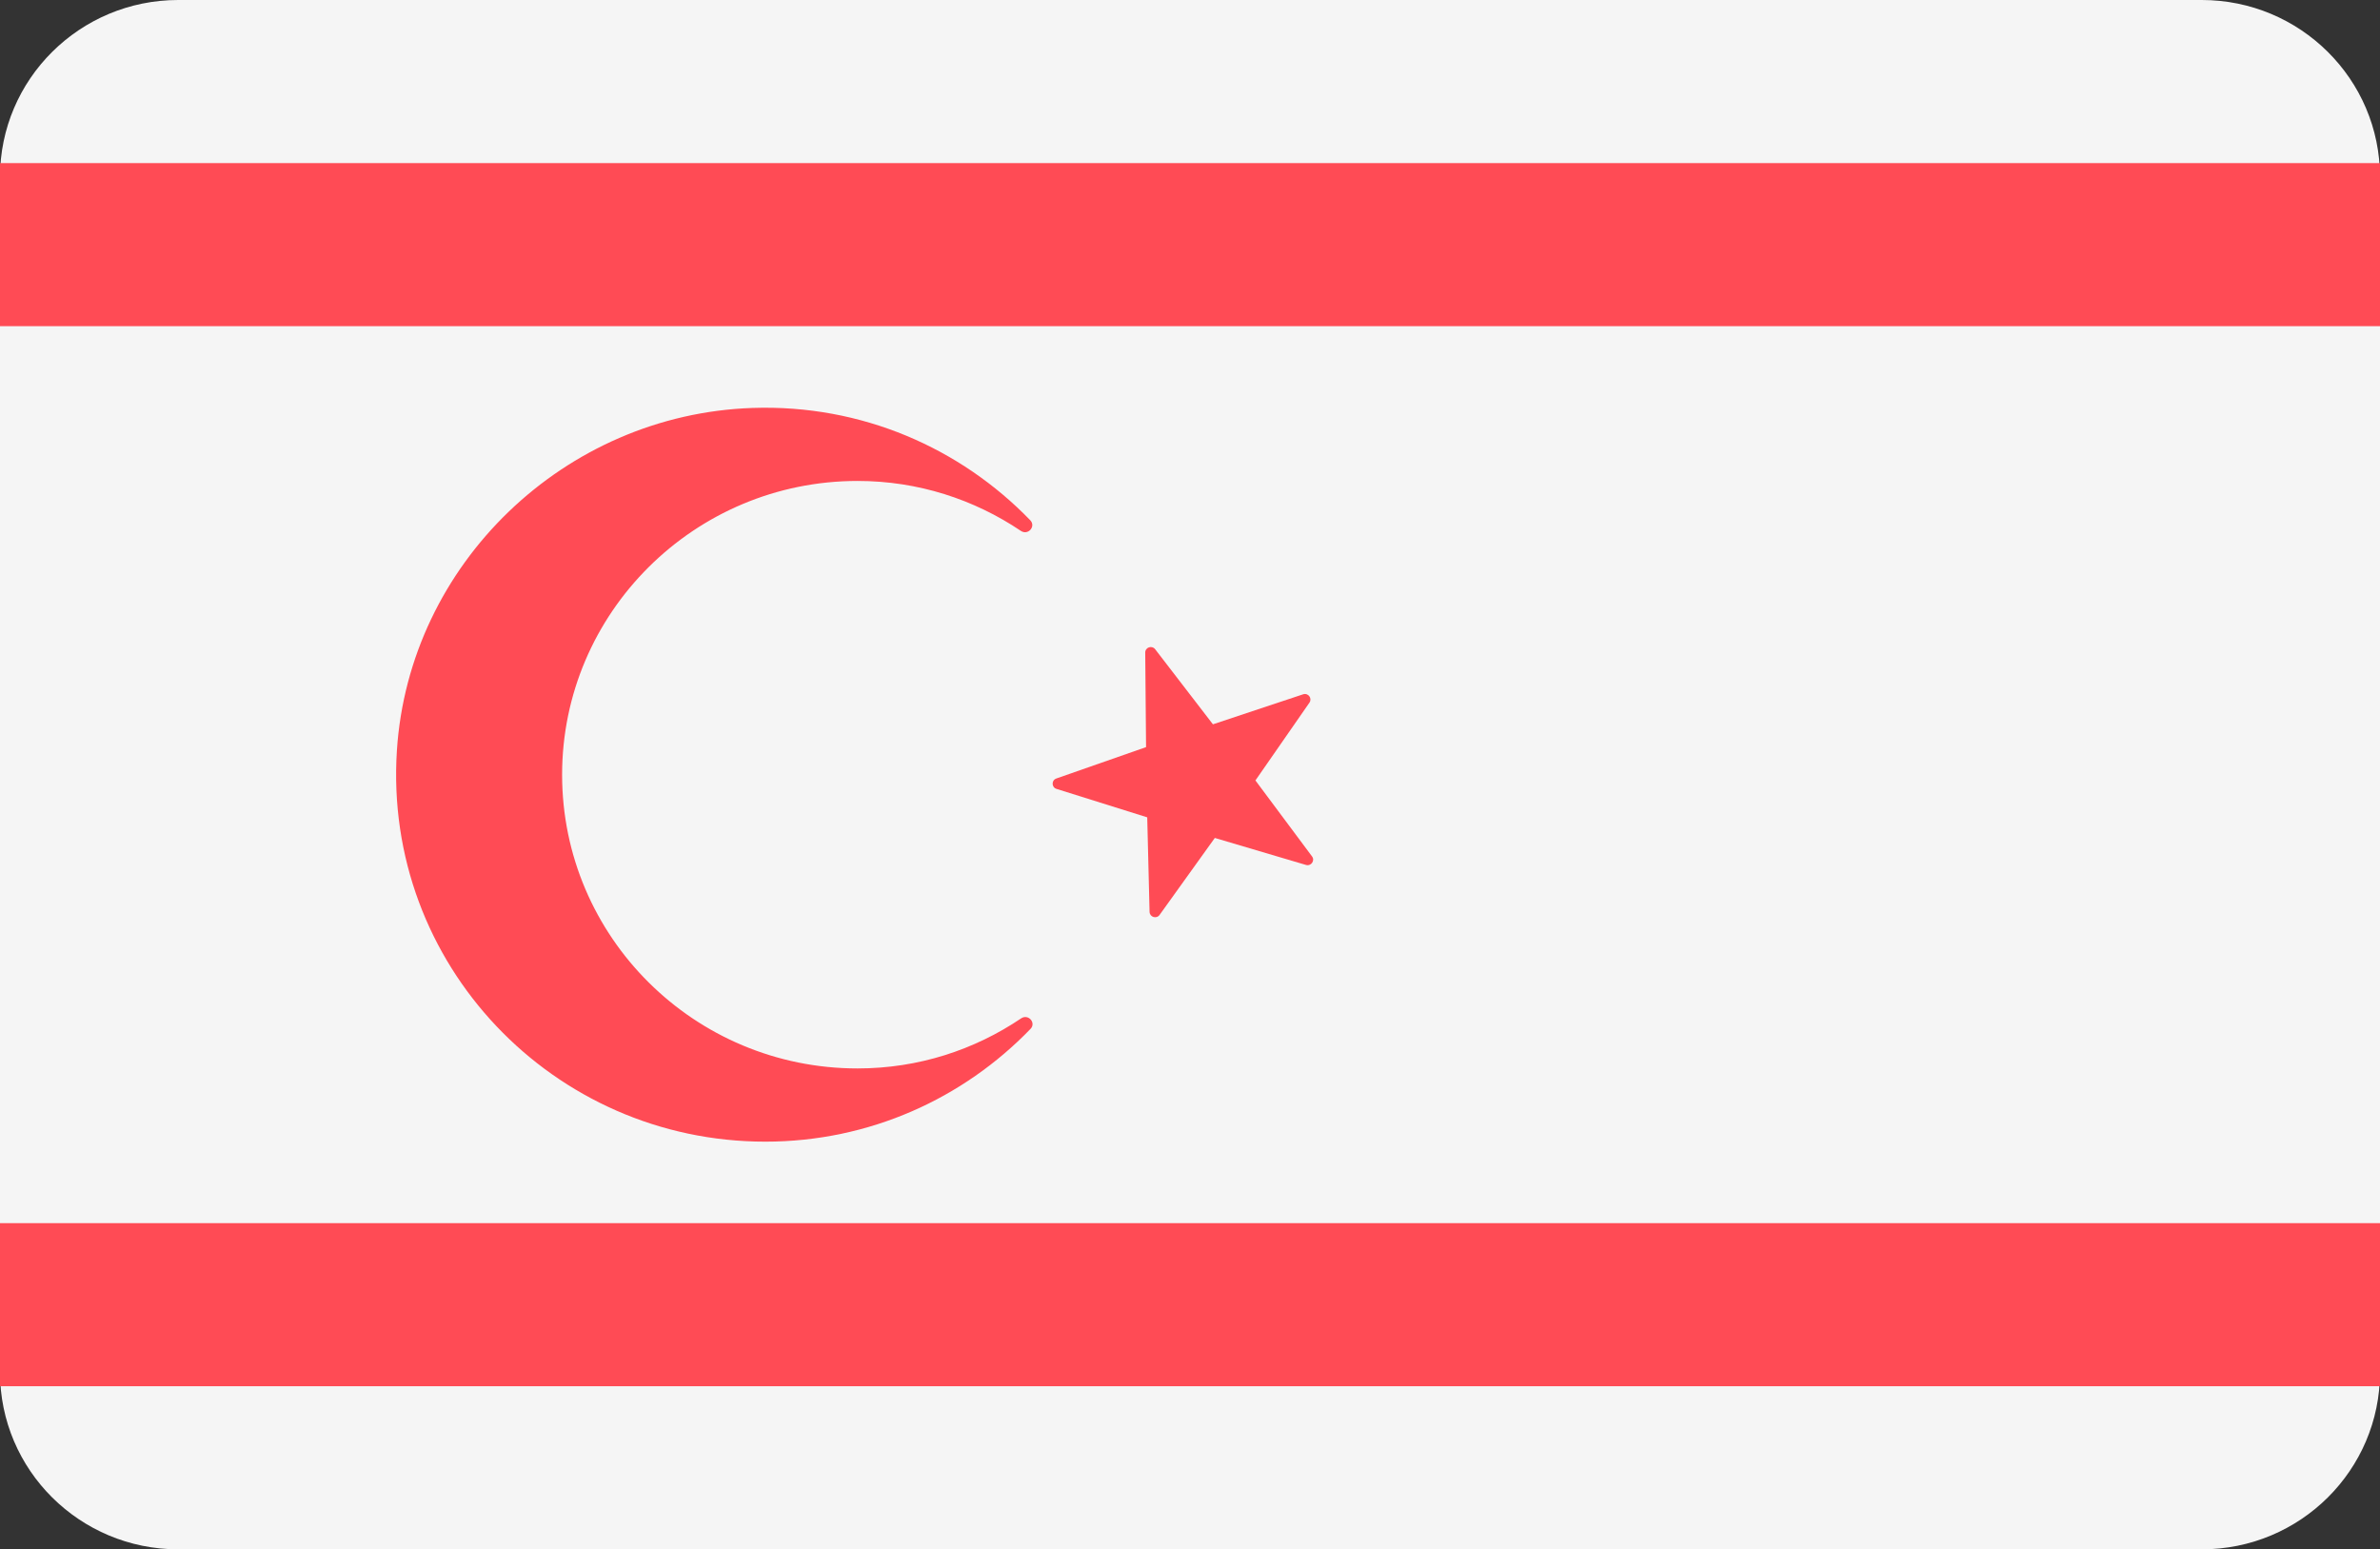
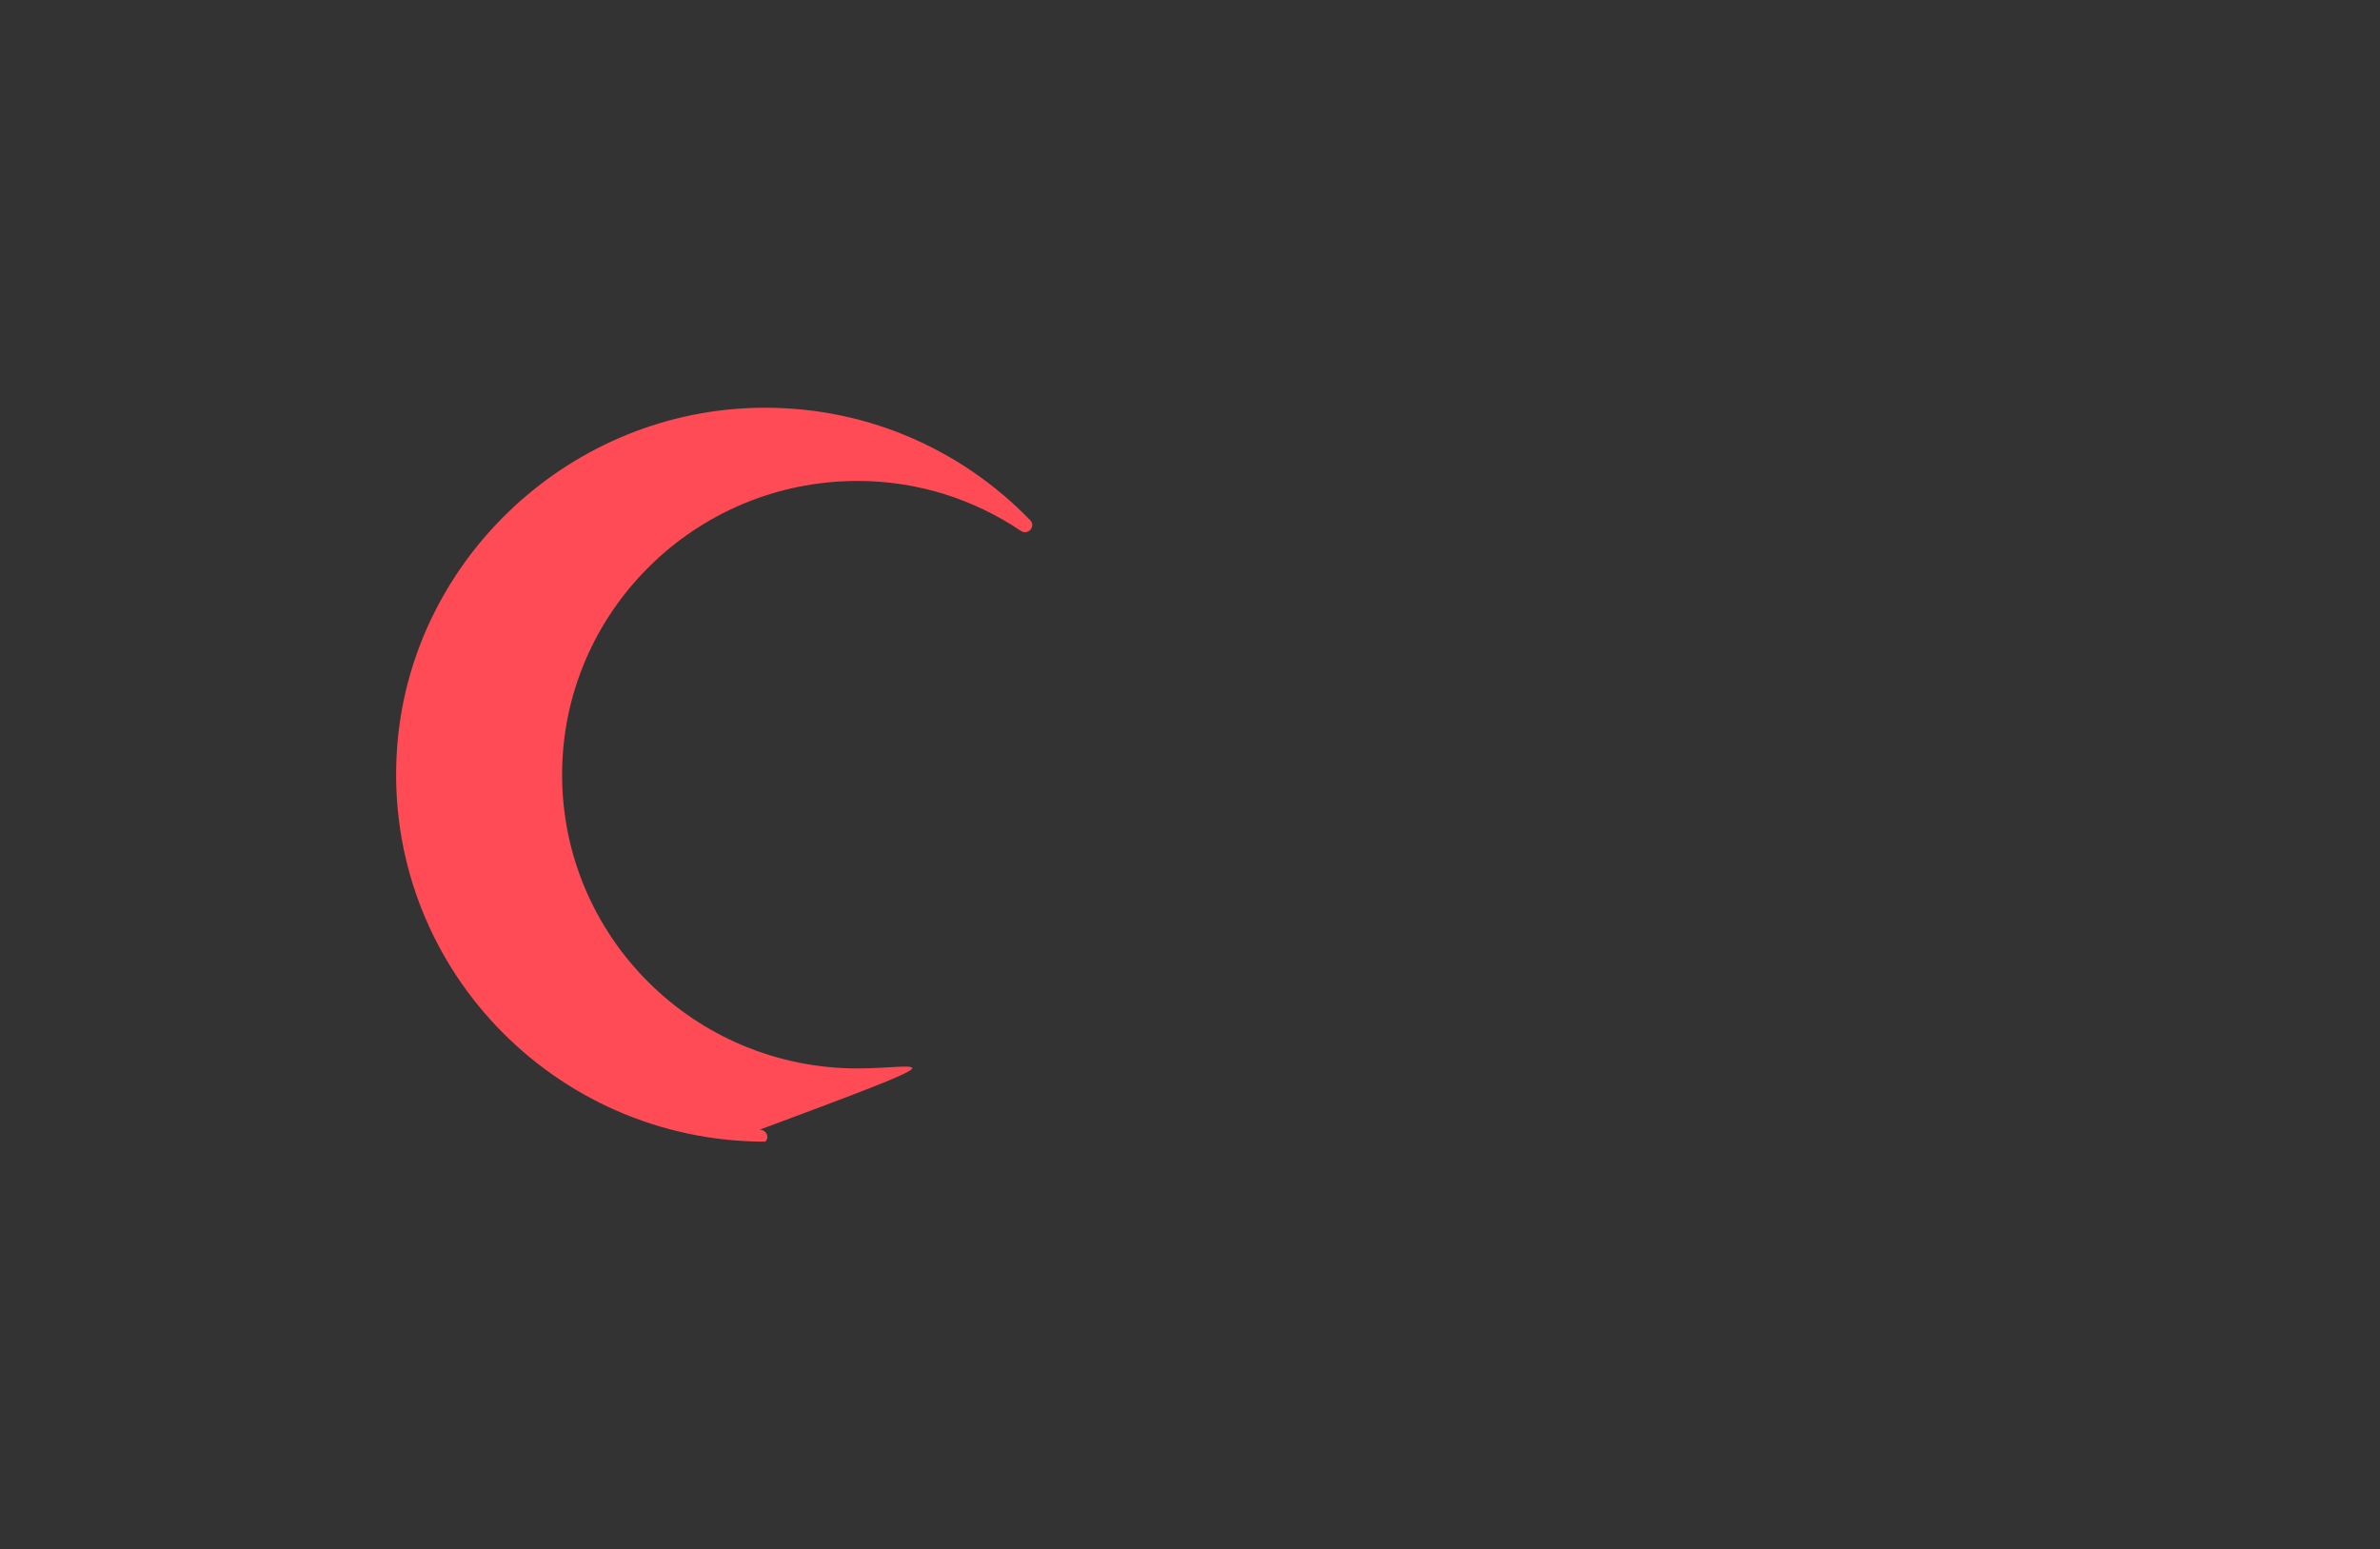
<svg xmlns="http://www.w3.org/2000/svg" version="1.1" id="Layer_1" x="0px" y="0px" width="106px" height="69px" viewBox="0 0 106 69" enable-background="new 0 0 106 69" xml:space="preserve">
  <rect x="0" y="0" width="106" height="69" fill="#333333" stroke="none" />
-   <path fill="#F5F5F5" d="M98.061,69H7.938C3.554,69,0,65.47,0,61.111V7.887C0,3.532,3.554,0,7.938,0h90.123  C102.446,0,106,3.531,106,7.887v53.224C106,65.47,102.446,69,98.061,69z" />
  <g>
-     <rect y="7.264" fill="#FF4B55" width="106" height="7.262" />
-     <rect y="54.473" fill="#FF4B55" width="106" height="7.262" />
-     <path fill="#FF4B55" d="M51.448,28.913l2.573,3.344l4.018-1.336c0.225-0.075,0.415,0.178,0.281,0.371l-2.406,3.465l2.521,3.383   c0.142,0.188-0.042,0.447-0.27,0.38l-4.06-1.202l-2.459,3.427c-0.137,0.192-0.441,0.1-0.447-0.136L51.095,36.4l-4.04-1.266   c-0.226-0.07-0.232-0.386-0.008-0.464l3.996-1.397l-0.037-4.208C51.003,28.828,51.304,28.726,51.448,28.913z" />
-     <path fill="#FF4B55" d="M38.195,47.583c-7.266,0-13.16-5.856-13.16-13.081c0-7.212,5.895-13.083,13.16-13.083   c2.703,0,5.196,0.827,7.274,2.225c0.318,0.213,0.682-0.201,0.415-0.476c-3.104-3.208-7.499-5.165-12.372-5   c-8.371,0.285-15.301,6.953-15.835,15.258c-0.613,9.513,6.968,17.418,16.408,17.418c4.648,0,8.827-1.931,11.811-5.021   c0.265-0.273-0.099-0.682-0.415-0.471C43.4,46.756,40.903,47.583,38.195,47.583z" />
+     <path fill="#FF4B55" d="M38.195,47.583c-7.266,0-13.16-5.856-13.16-13.081c0-7.212,5.895-13.083,13.16-13.083   c2.703,0,5.196,0.827,7.274,2.225c0.318,0.213,0.682-0.201,0.415-0.476c-3.104-3.208-7.499-5.165-12.372-5   c-8.371,0.285-15.301,6.953-15.835,15.258c-0.613,9.513,6.968,17.418,16.408,17.418c0.265-0.273-0.099-0.682-0.415-0.471C43.4,46.756,40.903,47.583,38.195,47.583z" />
  </g>
</svg>